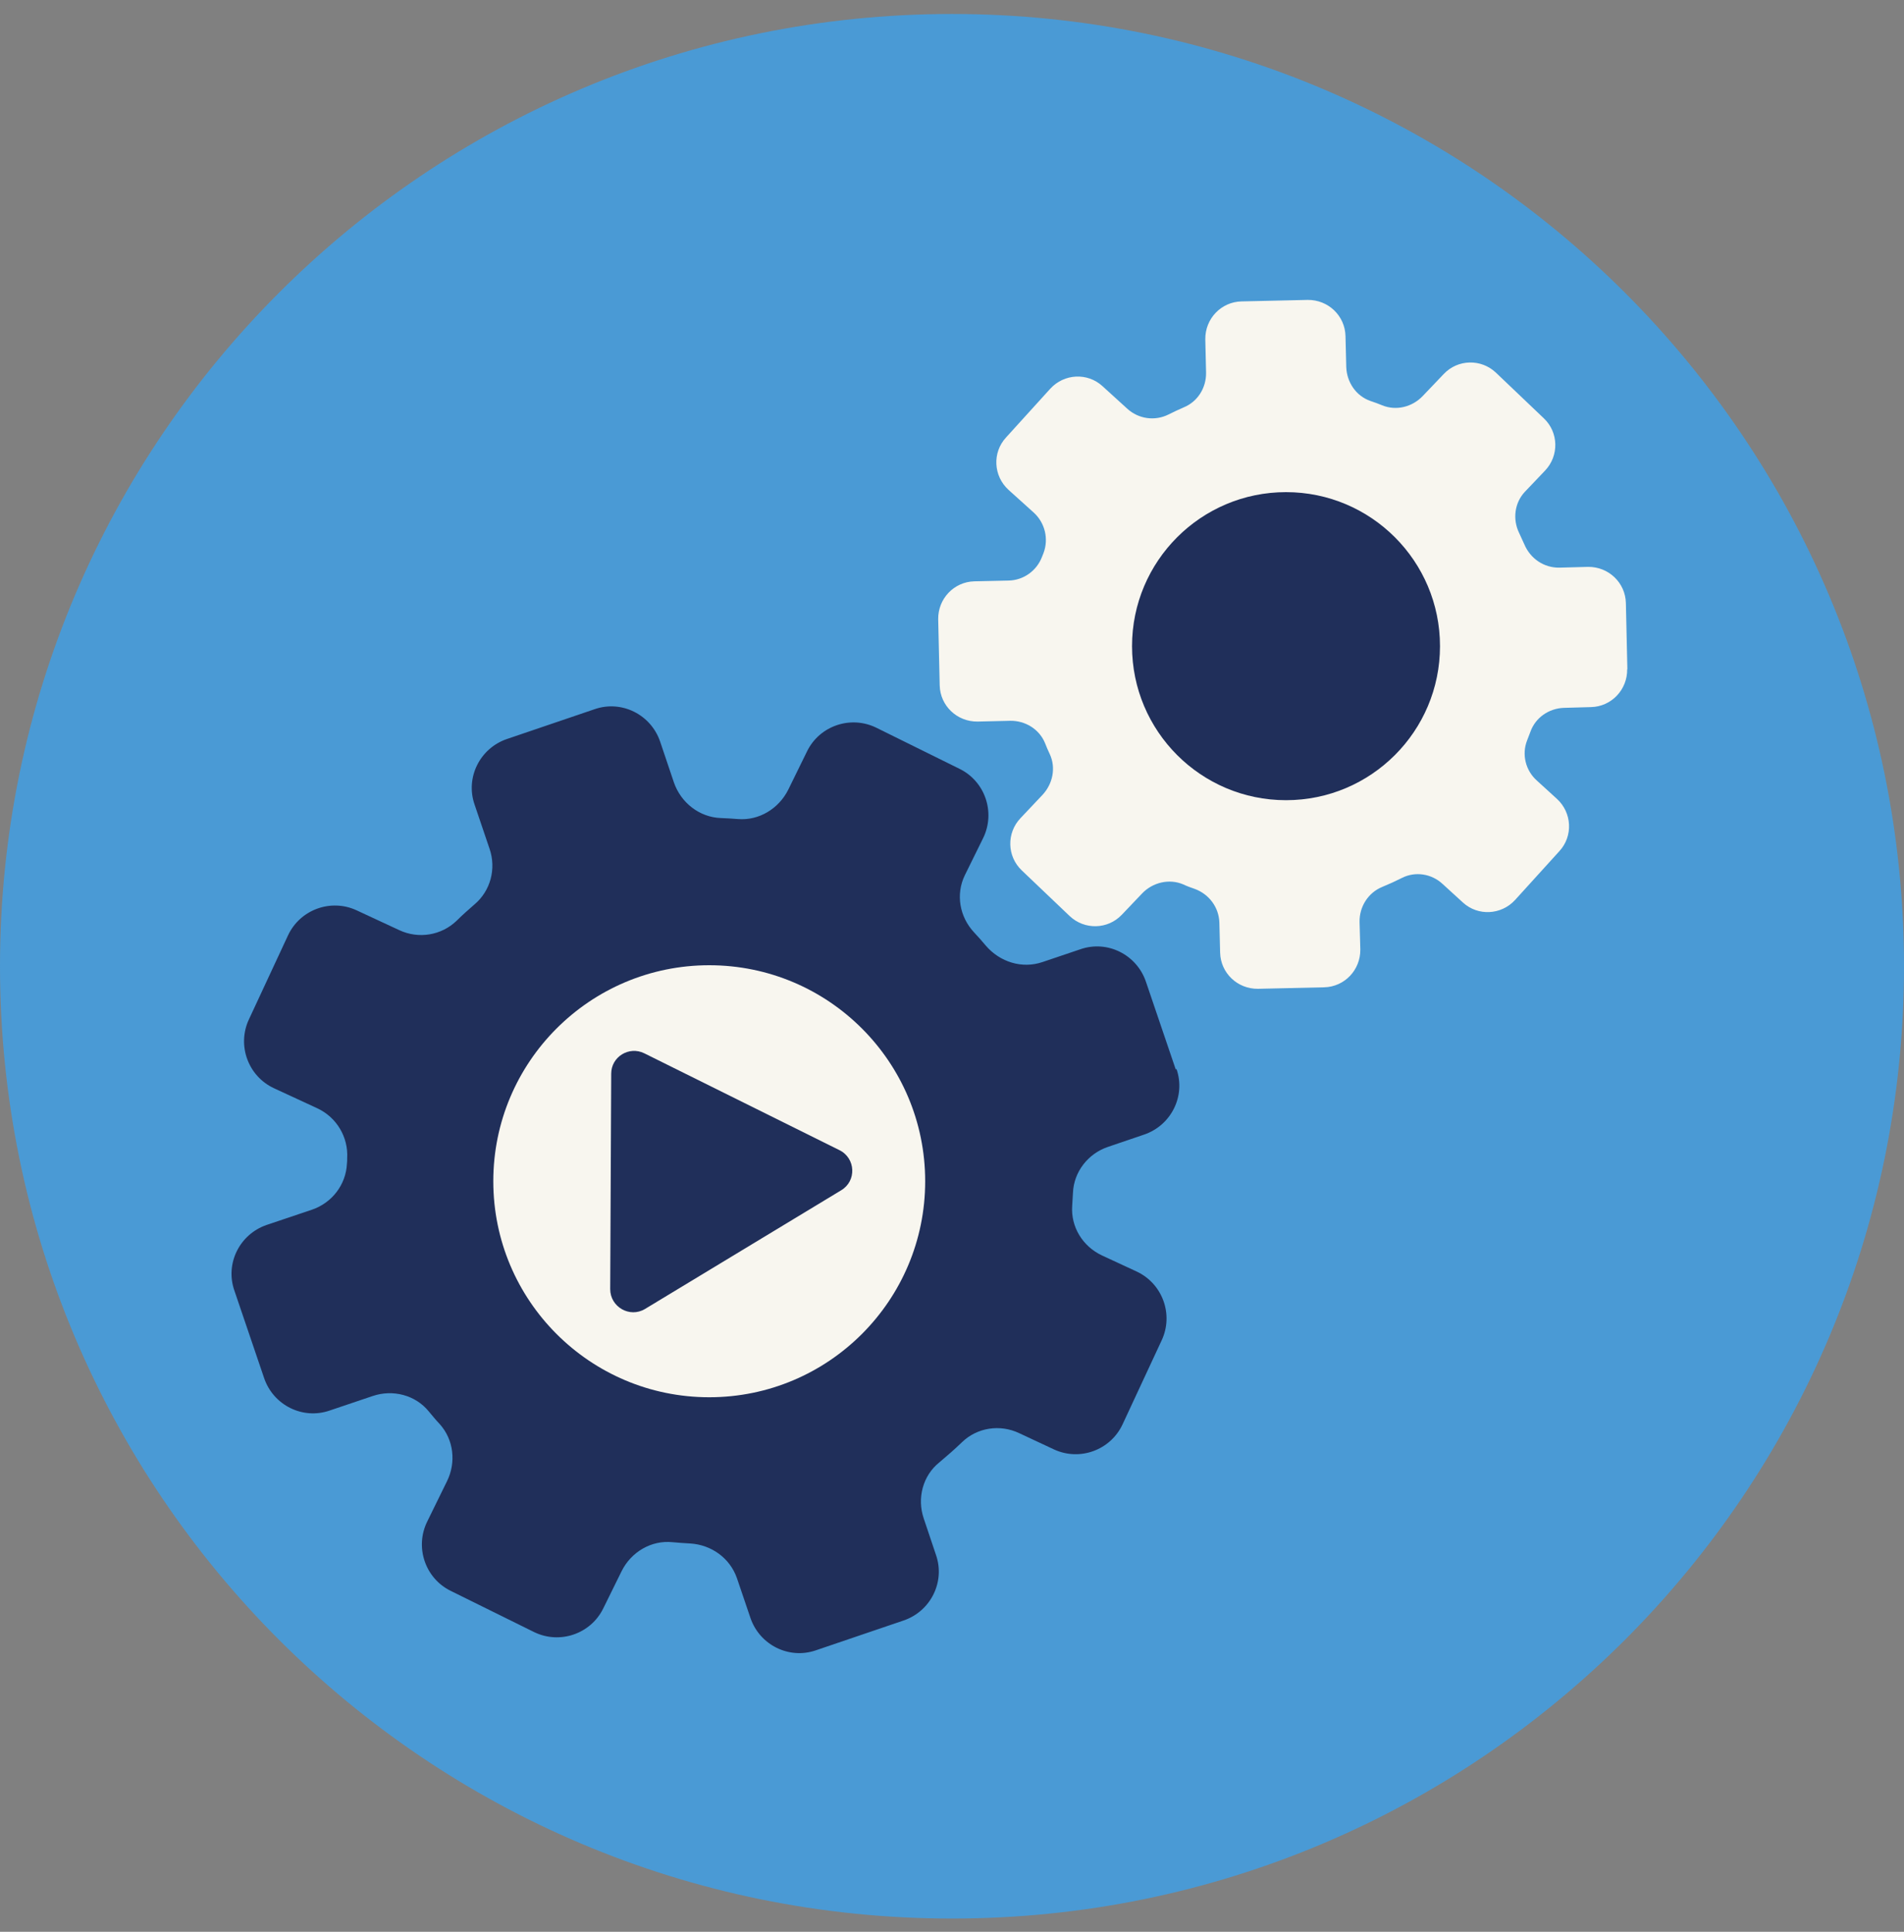
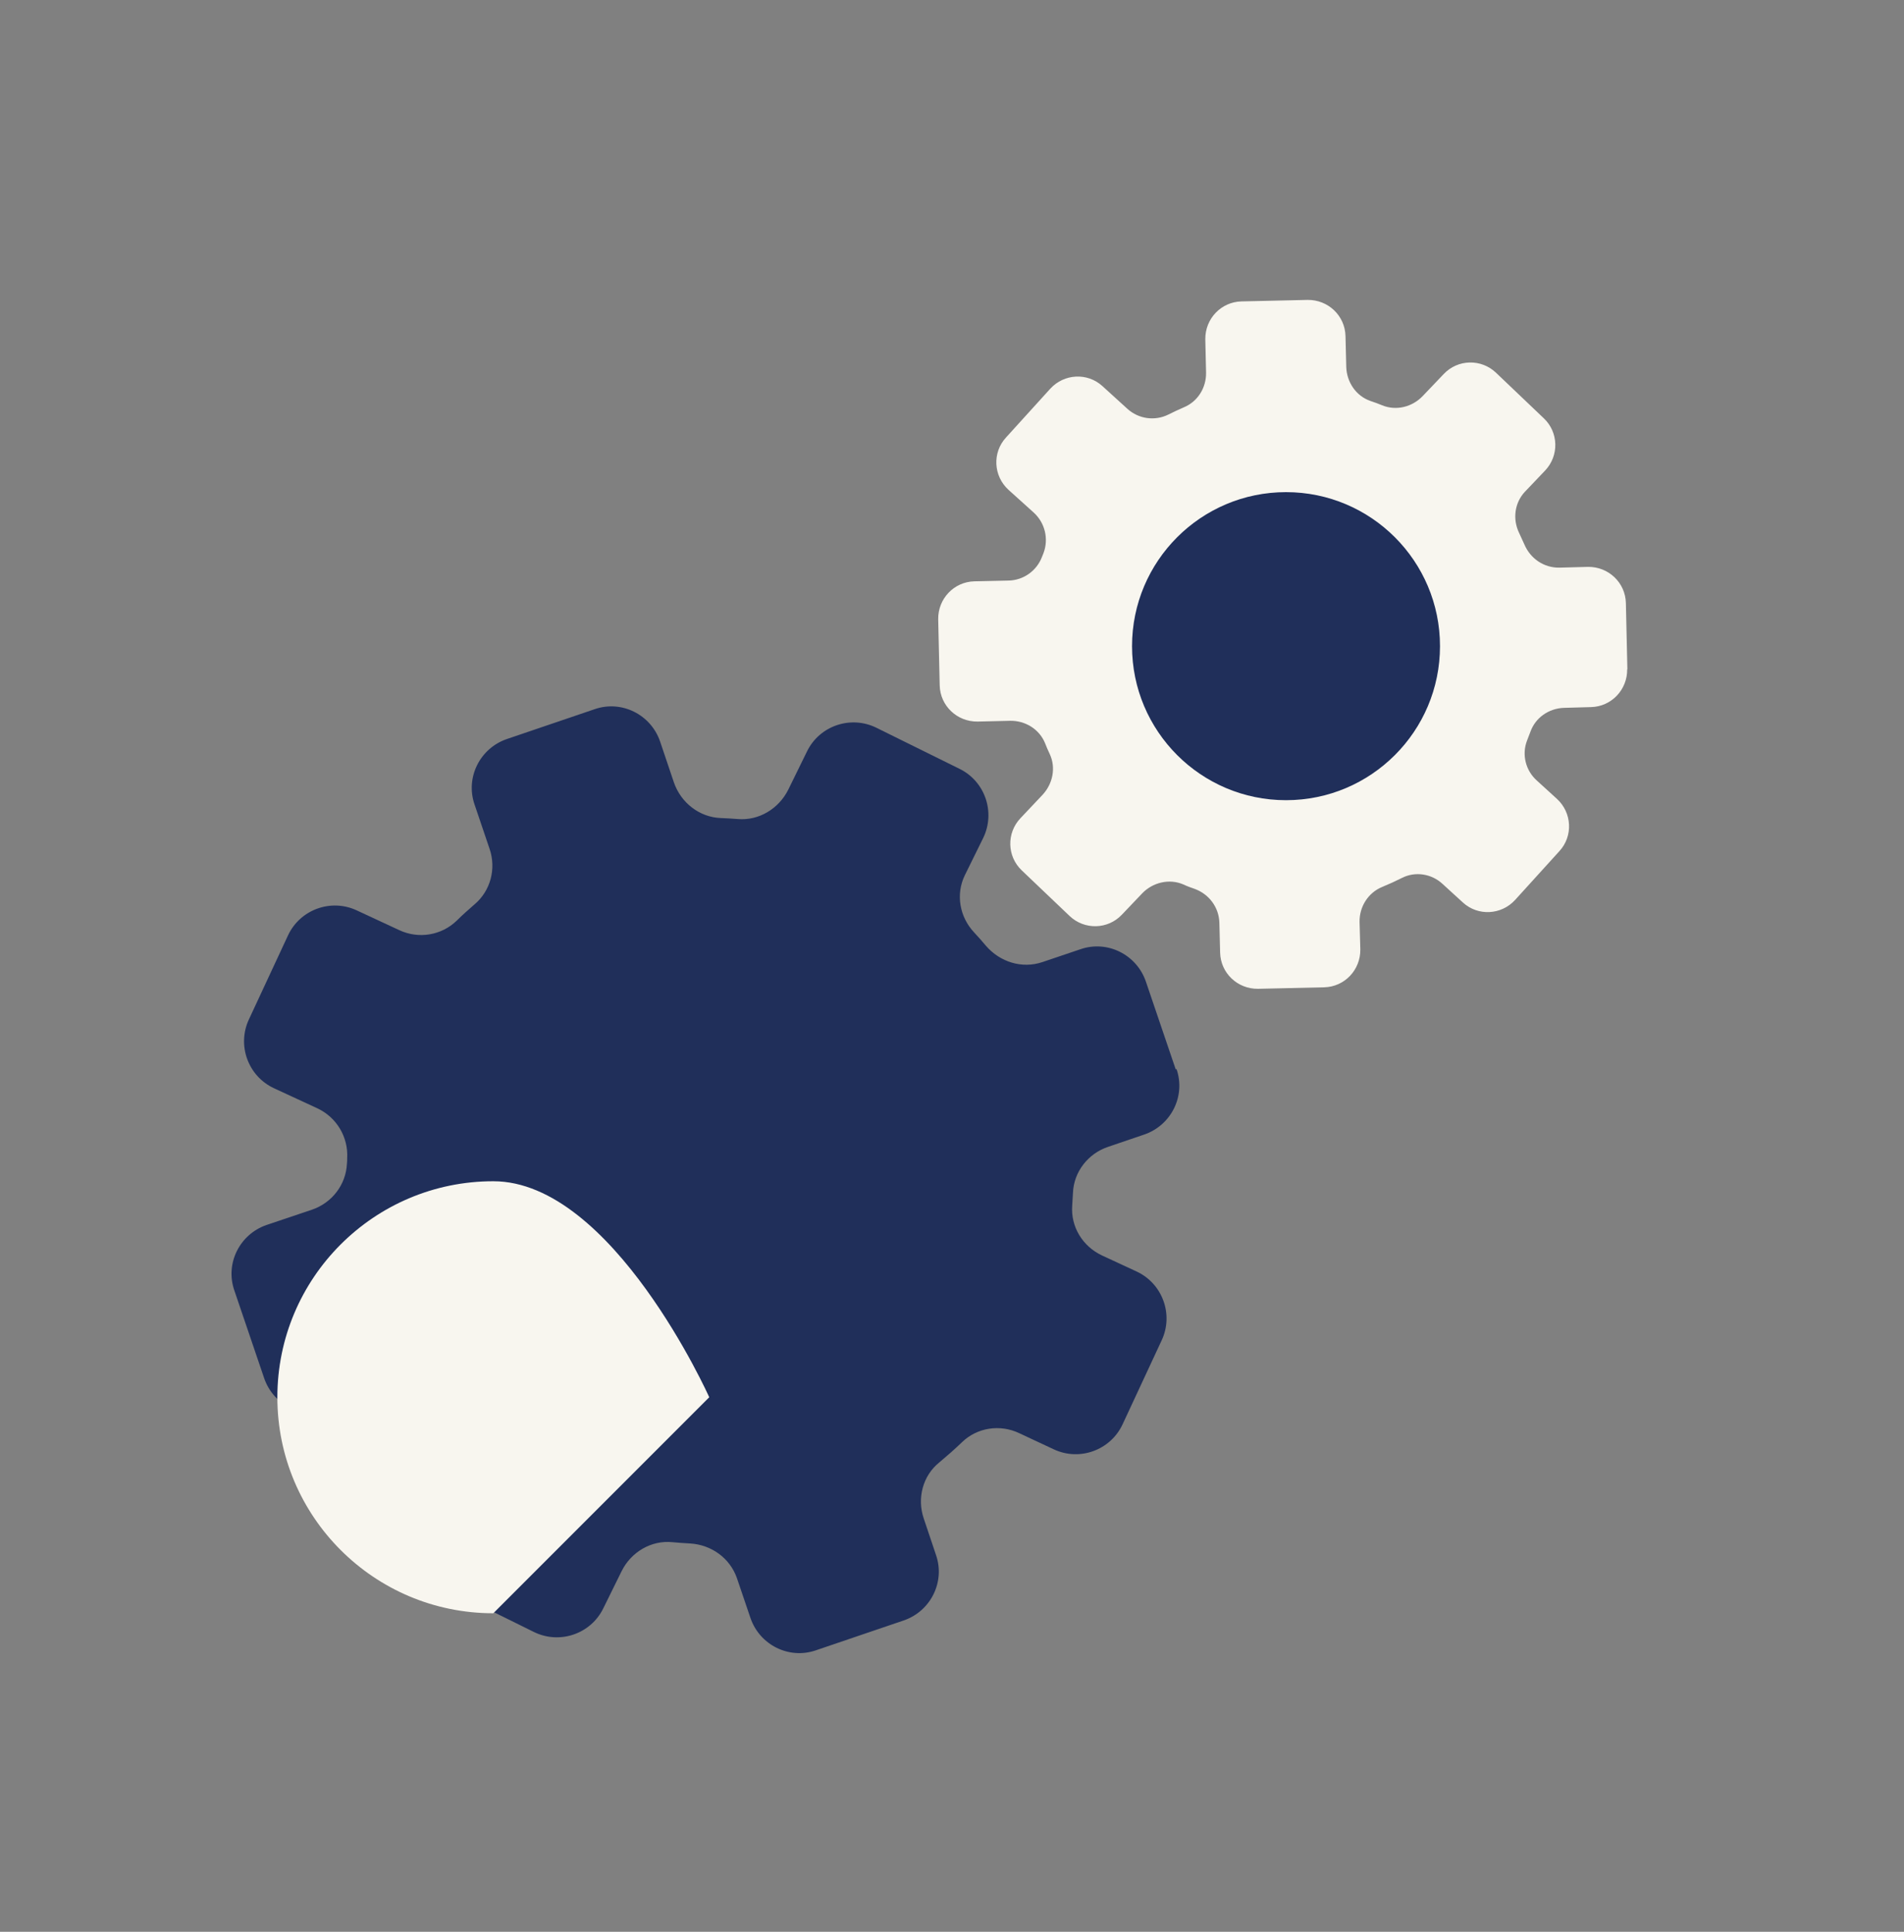
<svg xmlns="http://www.w3.org/2000/svg" fill="none" height="71" viewBox="0 0 70 71" width="70">
  <rect x="0" y="0" width="70" height="71" fill="#808080" stroke="none" />
-   <path d="m35 70.514c19.33 0 35-15.67 35-35 0-19.33-15.67-35-35-35s-35 15.67-35 35c0 19.33 15.67 35 35 35z" fill="#4a9ad5" />
  <path d="m43.225 39.304-1.097-3.227c-.341-.996-1.42-1.531-2.406-1.189l-1.392.47c-.756.258-1.567 0-2.084-.599-.138-.166-.286-.332-.433-.489-.535-.572-.682-1.401-.341-2.102l.673-1.365c.461-.941.074-2.084-.867-2.545l-3.061-1.512c-.941-.461-2.084-.074-2.545.867l-.692 1.411c-.35.701-1.079 1.143-1.853 1.079-.212-.018-.415-.028-.627-.037-.784-.028-1.466-.562-1.724-1.309l-.507-1.503c-.341-.996-1.42-1.531-2.406-1.189l-3.227 1.097c-.996.341-1.53 1.42-1.189 2.406l.553 1.632c.249.728.037 1.54-.553 2.038-.221.194-.443.387-.655.599-.562.544-1.401.682-2.111.35l-1.567-.728c-.95-.443-2.084-.028-2.526.922l-1.438 3.089c-.443.95-.028 2.084.922 2.526l1.595.738c.71.332 1.143 1.06 1.097 1.835 0 .065 0 .138-.009.203-.037.774-.553 1.438-1.282 1.687l-1.669.562c-.996.341-1.531 1.42-1.189 2.406l1.097 3.227c.341.996 1.42 1.53 2.406 1.189l1.586-.535c.738-.249 1.567-.037 2.056.562.129.157.267.323.406.47.516.572.609 1.411.267 2.102l-.728 1.484c-.461.941-.074 2.084.867 2.545l3.061 1.512c.941.461 2.084.074 2.545-.867l.673-1.365c.35-.71 1.097-1.153 1.881-1.069.212.018.424.037.636.046.784.046 1.466.535 1.724 1.272l.498 1.466c.341.996 1.42 1.531 2.406 1.189l3.227-1.097c.996-.341 1.531-1.42 1.189-2.406l-.452-1.346c-.249-.738-.037-1.567.572-2.056.286-.24.572-.489.839-.747.553-.535 1.392-.664 2.093-.332l1.282.599c.95.443 2.084.028 2.526-.922l1.438-3.089c.443-.95.028-2.084-.922-2.526l-1.272-.59c-.71-.332-1.153-1.051-1.097-1.826.009-.157.018-.314.028-.47.028-.774.553-1.448 1.291-1.696l1.328-.452c.996-.341 1.531-1.42 1.189-2.406z" fill="#202f5a" />
-   <path d="m26.075 51.354c4.384 0 7.939-3.554 7.939-7.939s-3.554-7.939-7.939-7.939c-4.384 0-7.939 3.554-7.939 7.939s3.554 7.939 7.939 7.939z" fill="#f8f6ef" />
-   <path d="m22.471 39.46-.037 7.92c0 .655.719 1.07 1.282.728l7.21-4.361c.572-.341.535-1.18-.065-1.475l-7.173-3.559c-.562-.277-1.217.129-1.217.747z" fill="#202f5a" />
+   <path d="m26.075 51.354s-3.554-7.939-7.939-7.939c-4.384 0-7.939 3.554-7.939 7.939s3.554 7.939 7.939 7.939z" fill="#f8f6ef" />
  <path d="m59.83 24.597-.055-2.434c-.018-.747-.636-1.337-1.392-1.328l-1.051.028c-.572.009-1.069-.332-1.291-.858-.065-.147-.129-.286-.194-.424-.24-.498-.166-1.097.212-1.503l.747-.784c.516-.544.498-1.401-.046-1.918l-1.761-1.678c-.544-.516-1.401-.498-1.918.046l-.774.811c-.387.406-.977.553-1.494.341-.138-.055-.277-.111-.424-.157-.535-.184-.876-.692-.894-1.254l-.028-1.134c-.018-.747-.636-1.337-1.392-1.328l-2.434.055c-.747.018-1.337.636-1.328 1.392l.028 1.226c.009.553-.304 1.06-.811 1.272-.194.083-.387.175-.572.267-.498.249-1.097.166-1.512-.212l-.913-.83c-.553-.507-1.411-.461-1.918.092l-1.632 1.798c-.507.553-.461 1.411.092 1.918l.931.839c.415.378.553.968.36 1.484-.018.046-.037.092-.055.138-.194.516-.682.867-1.236.876l-1.254.028c-.747.018-1.337.636-1.328 1.392l.055 2.434c.018.747.636 1.337 1.392 1.328l1.199-.028c.553-.009 1.069.304 1.282.821.055.138.111.277.175.406.231.498.111 1.088-.267 1.494l-.811.858c-.516.544-.498 1.401.046 1.918l1.761 1.678c.544.516 1.401.498 1.918-.046l.747-.784c.387-.406.996-.553 1.512-.332.138.065.286.12.424.166.525.194.885.673.904 1.236l.028 1.107c.018.747.636 1.337 1.392 1.328l2.434-.055c.747-.018 1.337-.636 1.328-1.392l-.028-1.014c-.009-.553.314-1.07.83-1.282.249-.102.489-.212.728-.332.489-.249 1.088-.157 1.494.221l.747.682c.553.507 1.411.461 1.918-.092l1.632-1.798c.507-.553.461-1.411-.092-1.918l-.738-.673c-.415-.369-.562-.959-.36-1.475.037-.101.083-.212.12-.313.184-.526.682-.867 1.236-.885l.996-.028c.747-.018 1.337-.636 1.328-1.392z" fill="#f8f6ef" />
  <path d="m47.28 29.41c3.127 0 5.661-2.535 5.661-5.661s-2.535-5.661-5.661-5.661-5.661 2.535-5.661 5.661 2.535 5.661 5.661 5.661z" fill="#202f5a" />
</svg>